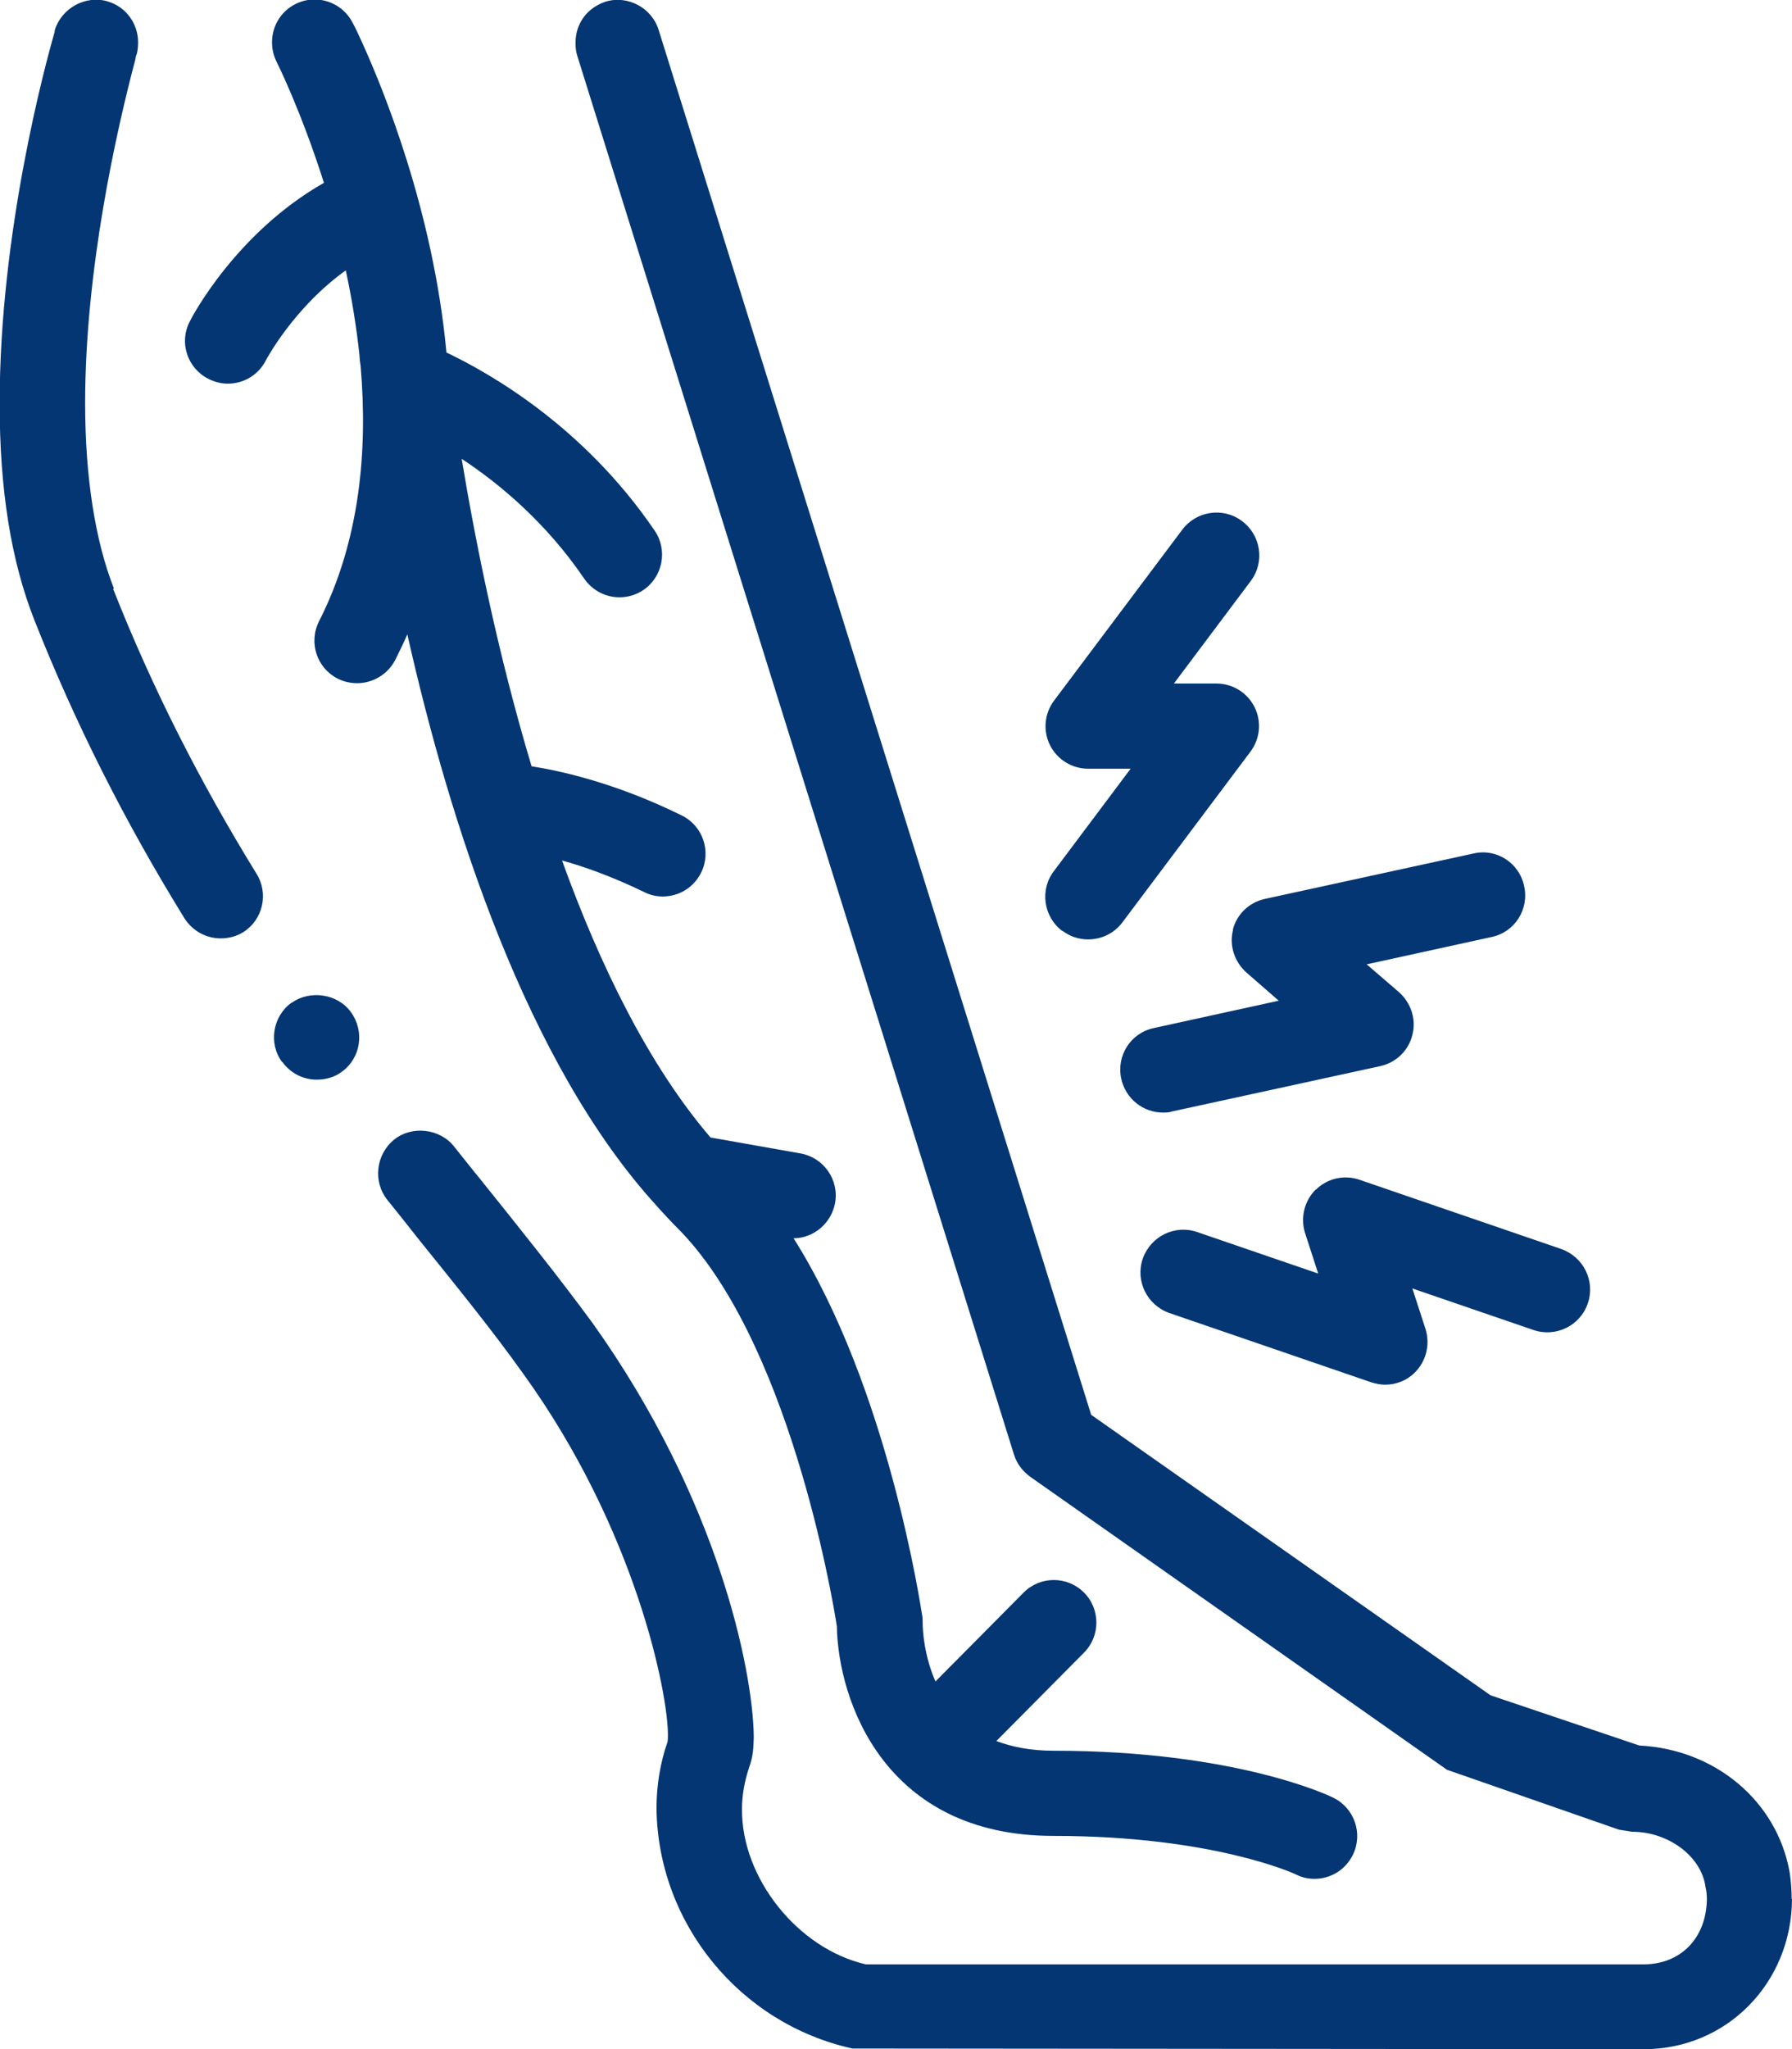
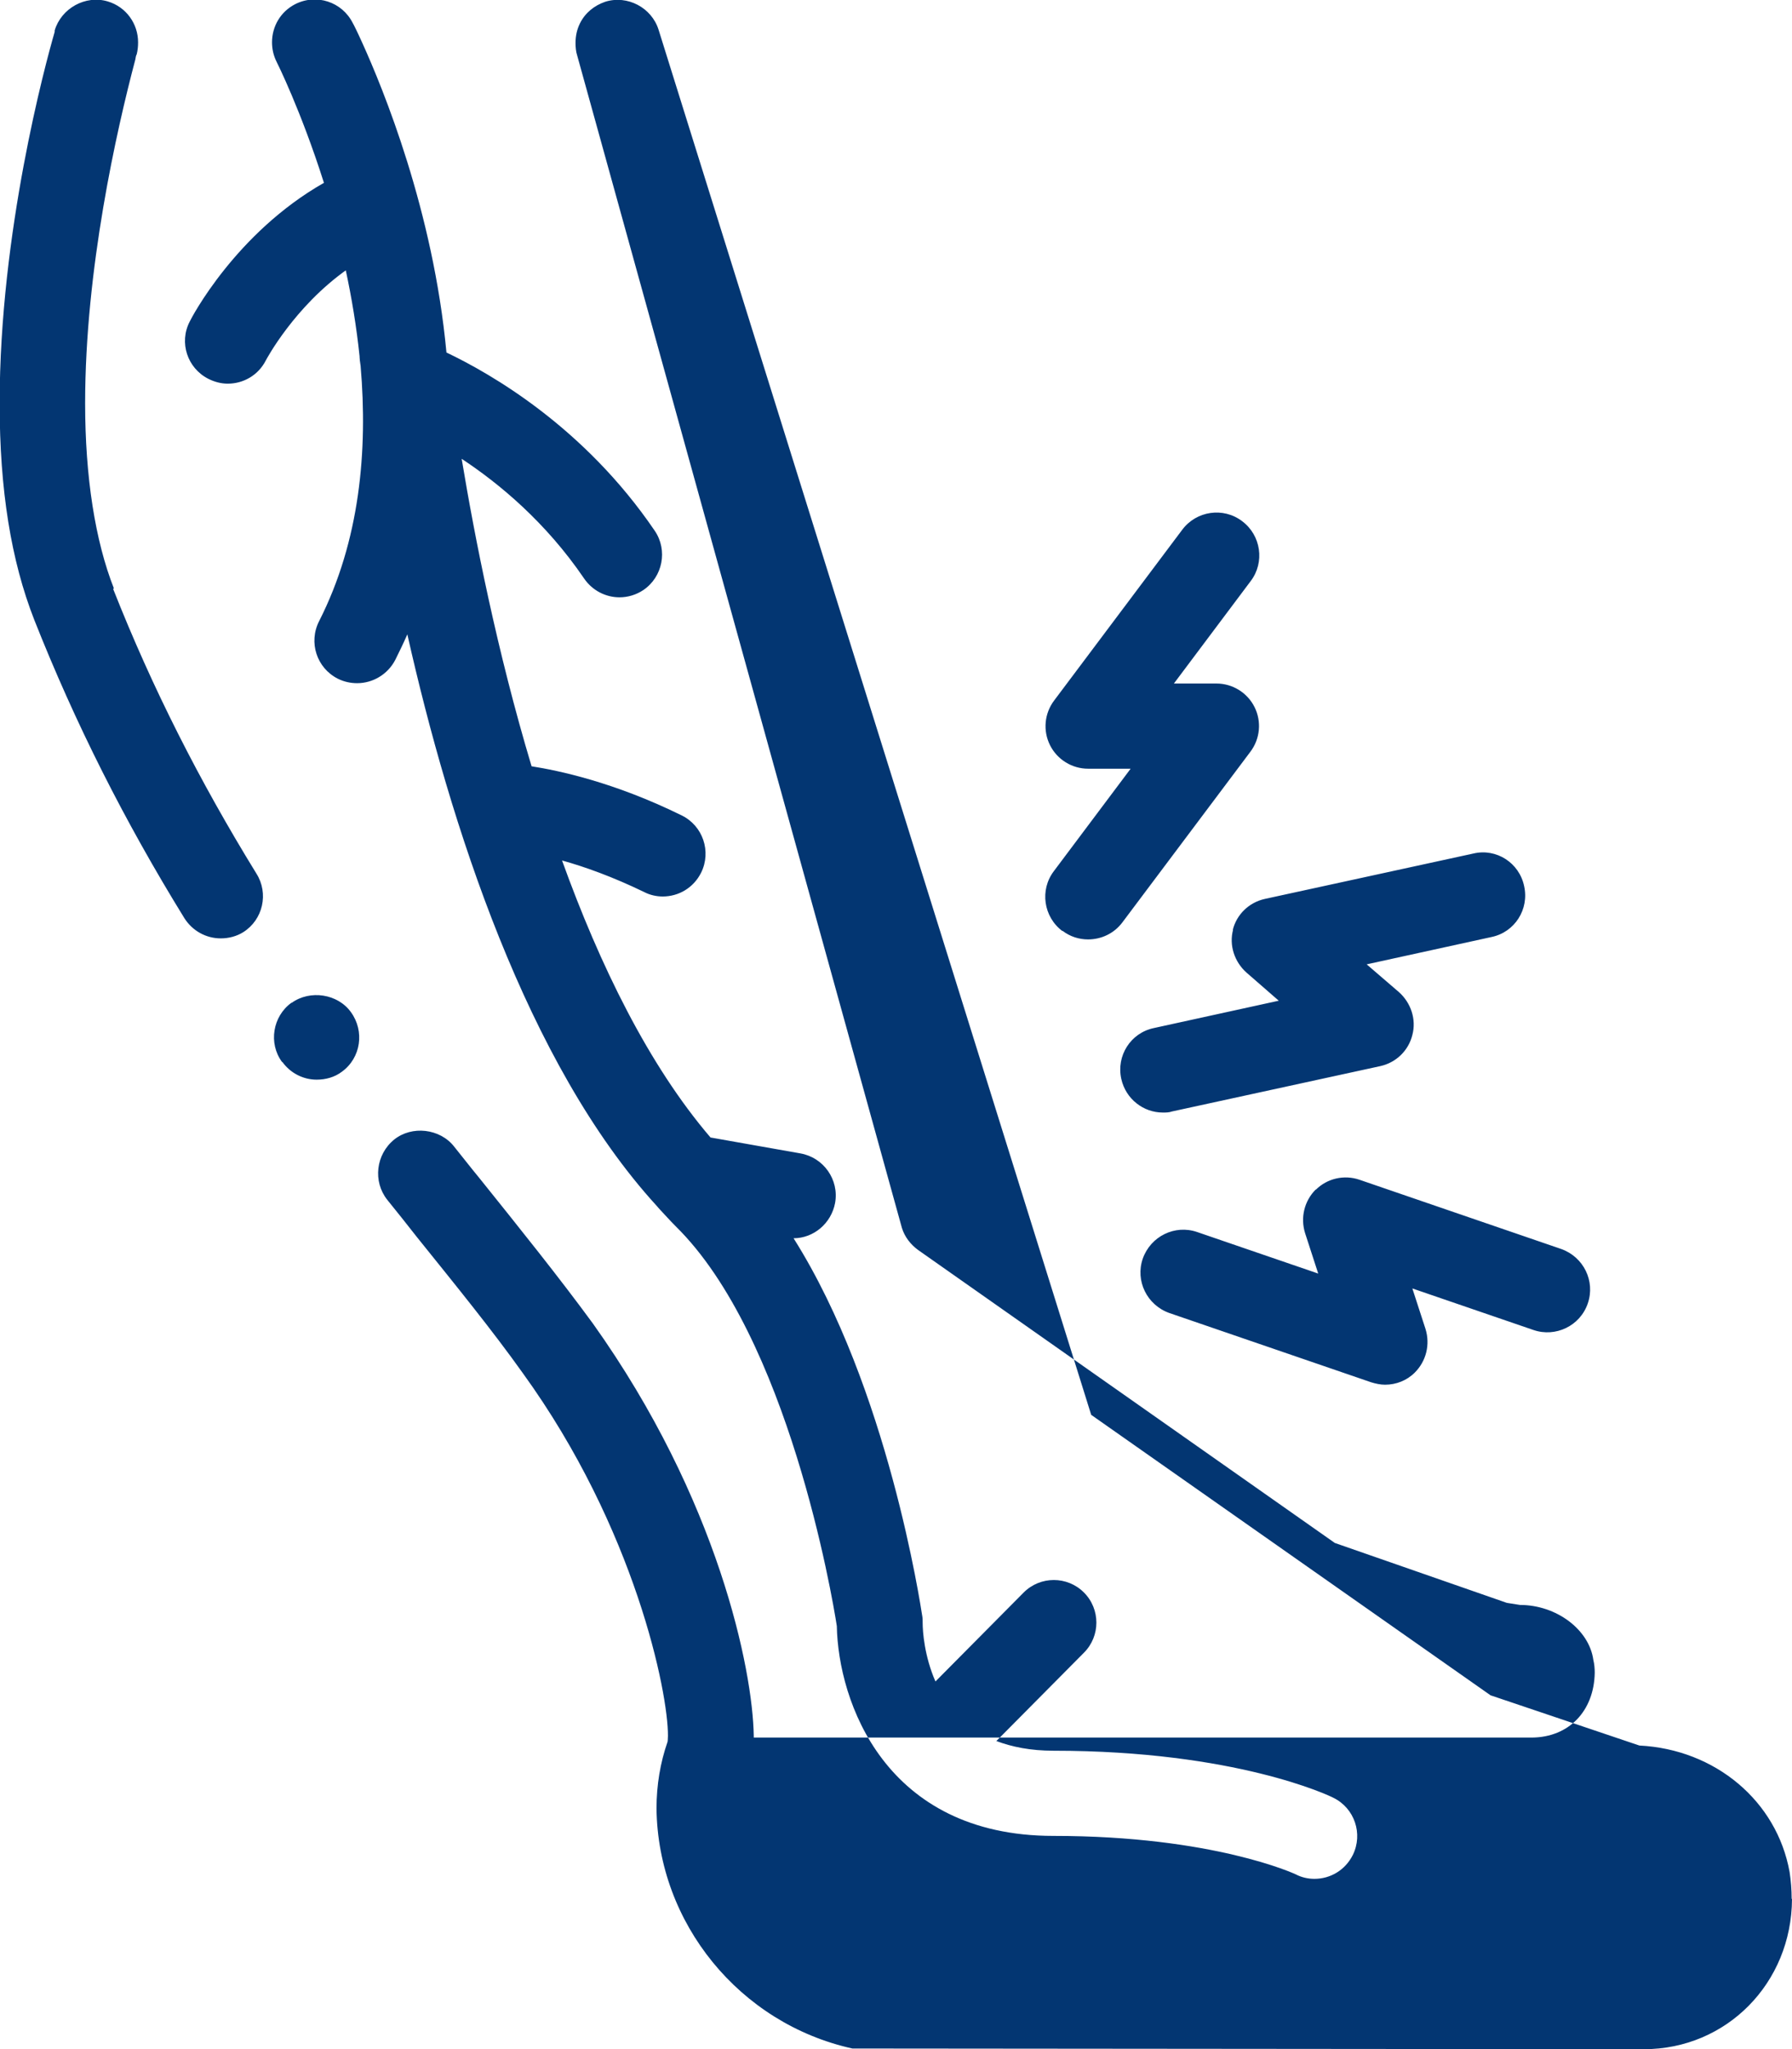
<svg xmlns="http://www.w3.org/2000/svg" id="Layer_2" viewBox="0 0 51.78 59.18">
  <defs>
    <style>.cls-1{fill:#033672;}</style>
  </defs>
  <g id="Layer_1-2">
-     <path class="cls-1" d="M51.78,54.84c-.01,2.43-1.89,4.34-4.28,4.34l-22.87-.02c-3.26-.72-5.62-3.62-5.66-6.93,0-.68.11-1.33.32-1.93h0s.01-.07.01-.17c.01-1.23-.94-5.98-4.19-10.47-.89-1.25-1.95-2.55-3.06-3.93-.28-.36-.57-.72-.86-1.08-.42-.53-.33-1.31.2-1.74,0,0,0,0,0,0,.51-.41,1.32-.32,1.73.2.25.31.49.62.73.91,1.18,1.47,2.29,2.85,3.28,4.2,3.63,5.09,4.62,10.01,4.65,11.91v.05c-.01.28-.01.53-.14.88-.12.37-.2.76-.2,1.18-.02,1.99,1.61,4.04,3.58,4.49h22.49c1.06-.01,1.79-.76,1.81-1.87,0-.12-.01-.25-.04-.37-.12-.88-1.07-1.59-2.12-1.59l-.38-.06-4.97-1.73-12.04-8.46c-.22-.16-.39-.38-.47-.64L16.68,1.61c-.04-.12-.05-.25-.05-.37,0-.2.04-.39.13-.57.15-.3.41-.51.73-.62.64-.2,1.34.17,1.54.81l12.5,40,11.54,8.1,4.3,1.45c2.19.11,3.97,1.6,4.34,3.65.04.26.06.52.06.78h0ZM3.29,16.99c-.54-1.37-.83-3.22-.83-5.34,0-3.88.91-7.89,1.45-9.93.01-.07.02-.12.04-.15.03-.12.04-.23.04-.35,0-.53-.34-1.02-.88-1.18-.64-.19-1.34.2-1.53.84v.04c-.27.93-1.59,5.78-1.59,10.73,0,2.5.33,4.54,1,6.25,1.18,2.98,2.6,5.8,4.34,8.62.23.36.62.58,1.05.58.23,0,.46-.06.65-.18,0,0,0,0,0,0,.57-.36.74-1.12.38-1.69-1.65-2.68-3.01-5.36-4.14-8.22h0ZM8.43,28.96s0,0-.01,0c-.54.39-.67,1.17-.27,1.71h.01c.23.32.6.51.99.51.26,0,.52-.07.73-.23,0,0,0,0,0,0,.55-.4.66-1.17.26-1.72-.38-.53-1.18-.65-1.71-.27h0ZM9.99,7.8c.17.79.31,1.63.4,2.49,0,0,0,.02,0,.02,0,.04.01.13.03.26.21,2.44-.02,5.05-1.2,7.37-.31.61-.07,1.35.54,1.66.18.09.37.13.56.13.45,0,.88-.25,1.1-.67.12-.24.24-.49.35-.74,1.23,5.46,3.45,12.4,7.21,16.51.02.02.04.05.06.07.16.17.32.35.48.51,3.25,3.19,4.53,10.7,4.66,11.55.04,2.16,1.38,6.06,6.26,6.06,4.62,0,6.98,1.1,7,1.11.17.09.36.13.54.13.46,0,.89-.25,1.11-.69.3-.61.05-1.35-.56-1.65-.11-.06-2.83-1.36-8.09-1.36-.66,0-1.2-.11-1.65-.28l2.53-2.55c.48-.48.48-1.26,0-1.74-.48-.48-1.26-.48-1.74,0l-2.55,2.57c-.32-.73-.37-1.44-.37-1.7,0-.06,0-.12-.01-.18-.05-.31-.99-6.6-3.72-10.92.58,0,1.09-.43,1.2-1.02.12-.67-.33-1.31-1-1.43l-2.6-.46c-1.79-2.09-3.2-4.98-4.29-8,.65.18,1.46.47,2.37.91.17.09.36.13.54.13.46,0,.89-.25,1.11-.69.3-.61.05-1.35-.56-1.65-1.97-.97-3.58-1.3-4.34-1.42-1-3.33-1.64-6.59-2.02-8.88,1.09.72,2.43,1.83,3.54,3.46.24.35.63.54,1.02.54.24,0,.48-.07.69-.21.56-.38.71-1.15.33-1.71-2.04-3-4.74-4.54-6.02-5.15-.38-4.09-1.83-7.62-2.44-8.96-.14-.31-.24-.51-.27-.56-.31-.61-1.05-.85-1.66-.54-.43.22-.67.65-.67,1.1,0,.19.04.38.13.56.02.04.71,1.42,1.37,3.5-2.55,1.45-3.83,3.9-3.88,4.01-.31.6-.07,1.34.54,1.65.18.09.37.14.56.14.45,0,.88-.24,1.1-.67.01-.02.82-1.55,2.35-2.63h0ZM30.7,26.88c.22.17.48.25.74.25.38,0,.75-.17.99-.49l3.7-4.93c.28-.37.33-.87.12-1.29-.21-.42-.64-.68-1.1-.68h-1.23l2.22-2.96c.41-.54.3-1.32-.25-1.73-.54-.41-1.32-.3-1.73.25l-3.7,4.93c-.28.37-.33.87-.12,1.29.21.42.64.68,1.1.68h1.23l-2.22,2.96c-.41.54-.3,1.32.25,1.73h0ZM35.63,26.85c-.12.45.04.93.39,1.24l.93.81-3.61.79c-.67.14-1.09.8-.94,1.47.13.58.64.97,1.2.97.09,0,.18,0,.26-.03l6.02-1.31c.46-.1.82-.45.93-.9.12-.45-.04-.93-.39-1.24l-.93-.8,3.61-.79c.67-.14,1.09-.8.94-1.47-.14-.67-.8-1.1-1.47-.94l-6.02,1.31c-.46.1-.82.45-.93.9h0ZM38.02,34.35c-.33.33-.45.81-.31,1.26l.38,1.17-3.5-1.2c-.64-.22-1.34.12-1.57.77-.22.64.12,1.34.77,1.57l5.83,2c.13.04.27.07.4.07.32,0,.63-.12.86-.35.33-.33.45-.81.31-1.26l-.38-1.17,3.5,1.2c.64.22,1.35-.12,1.57-.77.22-.64-.12-1.34-.77-1.57l-5.83-2c-.44-.15-.93-.04-1.26.29h0Z" />
+     <path class="cls-1" d="M51.78,54.84c-.01,2.43-1.89,4.34-4.28,4.34l-22.87-.02c-3.26-.72-5.62-3.62-5.66-6.93,0-.68.11-1.33.32-1.93h0s.01-.07.01-.17c.01-1.23-.94-5.98-4.19-10.47-.89-1.25-1.95-2.55-3.06-3.93-.28-.36-.57-.72-.86-1.08-.42-.53-.33-1.31.2-1.74,0,0,0,0,0,0,.51-.41,1.32-.32,1.73.2.25.31.49.62.73.91,1.18,1.47,2.29,2.85,3.28,4.2,3.63,5.09,4.62,10.01,4.65,11.91v.05h22.49c1.06-.01,1.79-.76,1.81-1.87,0-.12-.01-.25-.04-.37-.12-.88-1.07-1.59-2.12-1.59l-.38-.06-4.97-1.73-12.04-8.46c-.22-.16-.39-.38-.47-.64L16.68,1.61c-.04-.12-.05-.25-.05-.37,0-.2.04-.39.13-.57.15-.3.41-.51.73-.62.64-.2,1.34.17,1.54.81l12.5,40,11.54,8.1,4.3,1.45c2.19.11,3.97,1.6,4.34,3.65.04.26.06.52.06.78h0ZM3.29,16.99c-.54-1.37-.83-3.22-.83-5.34,0-3.88.91-7.89,1.45-9.93.01-.07.02-.12.04-.15.03-.12.04-.23.04-.35,0-.53-.34-1.02-.88-1.18-.64-.19-1.34.2-1.53.84v.04c-.27.93-1.59,5.78-1.59,10.73,0,2.5.33,4.54,1,6.25,1.18,2.98,2.6,5.8,4.34,8.62.23.36.62.58,1.05.58.23,0,.46-.06.65-.18,0,0,0,0,0,0,.57-.36.74-1.12.38-1.69-1.65-2.68-3.01-5.36-4.14-8.22h0ZM8.43,28.96s0,0-.01,0c-.54.39-.67,1.17-.27,1.71h.01c.23.32.6.51.99.51.26,0,.52-.07.73-.23,0,0,0,0,0,0,.55-.4.66-1.17.26-1.72-.38-.53-1.18-.65-1.71-.27h0ZM9.99,7.8c.17.79.31,1.63.4,2.49,0,0,0,.02,0,.02,0,.04.01.13.03.26.21,2.44-.02,5.05-1.2,7.37-.31.61-.07,1.35.54,1.66.18.09.37.13.56.13.45,0,.88-.25,1.1-.67.12-.24.24-.49.35-.74,1.23,5.46,3.45,12.4,7.21,16.51.02.02.04.05.06.07.16.17.32.35.48.51,3.25,3.19,4.53,10.7,4.66,11.55.04,2.16,1.38,6.06,6.26,6.06,4.62,0,6.98,1.1,7,1.11.17.09.36.13.54.13.46,0,.89-.25,1.11-.69.3-.61.05-1.35-.56-1.65-.11-.06-2.83-1.36-8.09-1.36-.66,0-1.2-.11-1.65-.28l2.53-2.55c.48-.48.48-1.26,0-1.74-.48-.48-1.26-.48-1.74,0l-2.55,2.57c-.32-.73-.37-1.44-.37-1.7,0-.06,0-.12-.01-.18-.05-.31-.99-6.6-3.72-10.92.58,0,1.09-.43,1.2-1.02.12-.67-.33-1.31-1-1.43l-2.6-.46c-1.79-2.09-3.2-4.98-4.29-8,.65.18,1.46.47,2.37.91.17.09.36.13.54.13.46,0,.89-.25,1.11-.69.3-.61.05-1.35-.56-1.65-1.97-.97-3.58-1.3-4.34-1.42-1-3.33-1.64-6.59-2.02-8.88,1.09.72,2.43,1.83,3.54,3.46.24.35.63.54,1.02.54.24,0,.48-.07.69-.21.56-.38.71-1.15.33-1.71-2.04-3-4.74-4.54-6.02-5.15-.38-4.09-1.83-7.62-2.44-8.96-.14-.31-.24-.51-.27-.56-.31-.61-1.05-.85-1.66-.54-.43.22-.67.65-.67,1.1,0,.19.04.38.13.56.02.04.71,1.42,1.37,3.5-2.55,1.45-3.83,3.9-3.88,4.01-.31.6-.07,1.34.54,1.65.18.09.37.14.56.14.45,0,.88-.24,1.1-.67.01-.02.82-1.55,2.35-2.63h0ZM30.7,26.88c.22.17.48.25.74.25.38,0,.75-.17.99-.49l3.7-4.93c.28-.37.33-.87.12-1.29-.21-.42-.64-.68-1.1-.68h-1.23l2.22-2.96c.41-.54.3-1.32-.25-1.73-.54-.41-1.32-.3-1.73.25l-3.7,4.93c-.28.37-.33.87-.12,1.29.21.42.64.68,1.1.68h1.23l-2.22,2.96c-.41.54-.3,1.32.25,1.73h0ZM35.63,26.85c-.12.45.04.93.39,1.24l.93.81-3.61.79c-.67.14-1.09.8-.94,1.47.13.58.64.97,1.2.97.09,0,.18,0,.26-.03l6.02-1.31c.46-.1.82-.45.93-.9.12-.45-.04-.93-.39-1.24l-.93-.8,3.61-.79c.67-.14,1.09-.8.94-1.47-.14-.67-.8-1.1-1.47-.94l-6.02,1.31c-.46.1-.82.45-.93.9h0ZM38.02,34.35c-.33.33-.45.81-.31,1.26l.38,1.17-3.5-1.2c-.64-.22-1.34.12-1.57.77-.22.64.12,1.34.77,1.57l5.83,2c.13.04.27.07.4.07.32,0,.63-.12.86-.35.33-.33.45-.81.31-1.26l-.38-1.17,3.5,1.2c.64.22,1.35-.12,1.57-.77.22-.64-.12-1.34-.77-1.57l-5.83-2c-.44-.15-.93-.04-1.26.29h0Z" />
  </g>
</svg>